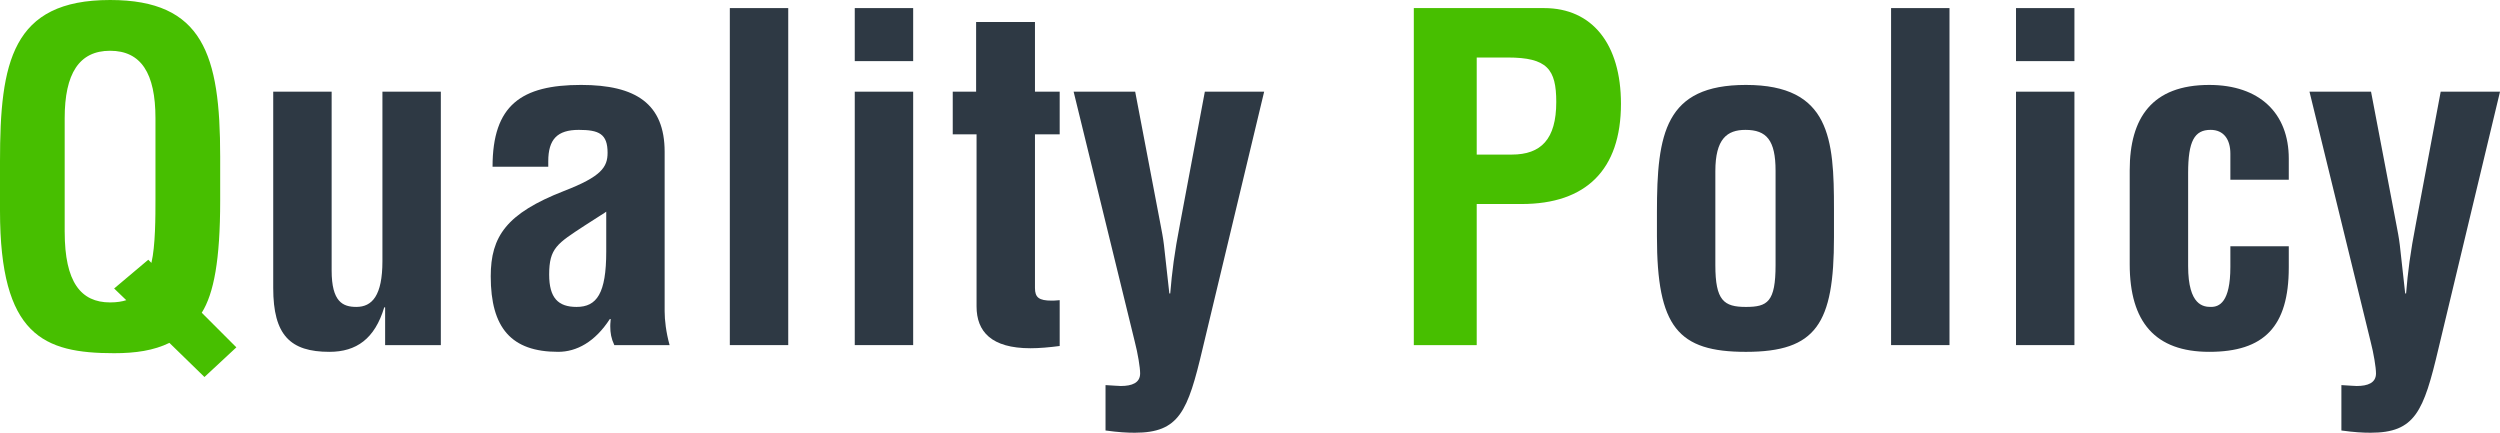
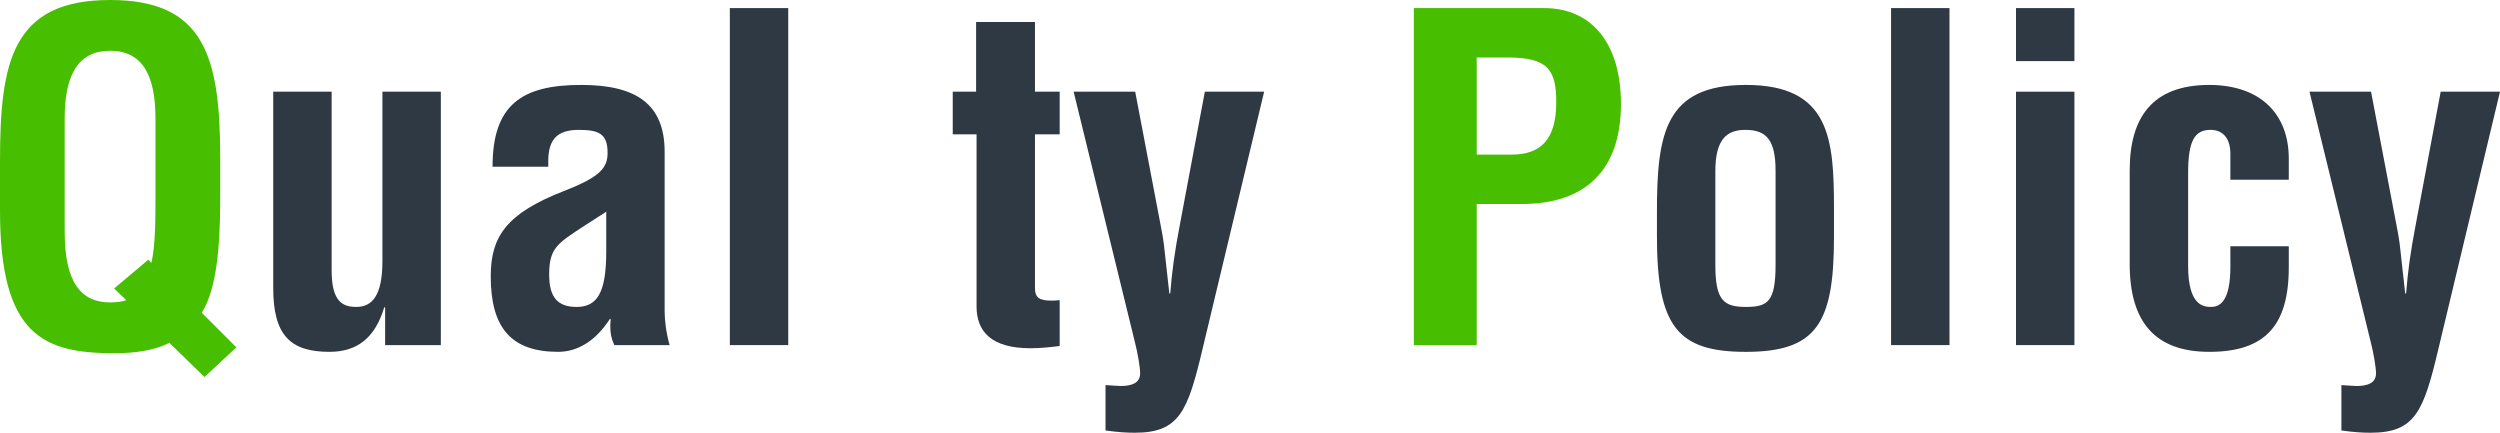
<svg xmlns="http://www.w3.org/2000/svg" width="189.141" height="32.739" viewBox="0 0 189.141 32.739">
  <defs>
    <style>.d{fill:#2e3944;}.e{fill:#47bf00;}</style>
  </defs>
  <g id="a" />
  <g id="b">
    <g id="c">
      <g>
        <path class="e" d="M16.658,11.831v3.365c0,4.454-.476,7.003-1.394,8.465l2.618,2.618-2.414,2.244-2.651-2.583c-1.19,.578-2.55,.782-4.182,.782C3.298,26.721,0,25.396,0,15.944v-3.74C0,4.726,.884,0,8.329,0c7.038,0,8.329,4.147,8.329,11.831Zm-11.763,5.711c0,3.808,1.224,5.338,3.434,5.338,.51,0,.918-.068,1.224-.17l-.918-.884,2.583-2.176,.238,.238c.306-1.292,.306-3.502,.306-4.828v-6.12c0-3.399-1.088-5.099-3.434-5.099s-3.434,1.733-3.434,5.099v8.601Z" />
        <path class="d" d="M25.091,6.936v13.53c0,2.38,.85,2.754,1.87,2.754,1.19,0,1.972-.85,1.972-3.468V6.936h4.419V26.109h-4.215v-2.855h-.068c-.714,2.379-2.108,3.365-4.148,3.365-2.958,0-4.25-1.258-4.25-4.827V6.936h4.419Z" />
        <path class="d" d="M50.285,23.56c0,.646,.102,1.564,.374,2.55h-4.182c-.238-.51-.306-.918-.306-1.428,0-.034,0-.238,.034-.544h-.068c-1.122,1.734-2.516,2.481-3.91,2.481-3.536,0-5.1-1.802-5.1-5.711,0-3.025,1.19-4.759,5.542-6.459,2.822-1.088,3.298-1.802,3.298-2.89,0-1.428-.646-1.733-2.176-1.733-1.632,0-2.312,.714-2.312,2.379v.408h-4.215c0-4.658,2.176-6.188,6.697-6.188,4.147,0,6.323,1.428,6.323,5.065v12.069Zm-4.419-4.521v-3.026c-.068,.068-.646,.408-1.632,1.054-2.074,1.36-2.686,1.7-2.686,3.706,0,1.768,.68,2.448,2.074,2.448,1.53,0,2.244-1.02,2.244-4.182Z" />
        <path class="d" d="M59.635,.612V26.109h-4.419V.612h4.419Z" />
-         <path class="d" d="M69.087,.612V4.624h-4.419V.612h4.419Zm0,6.324V26.109h-4.419V6.936h4.419Z" />
        <path class="d" d="M78.302,1.666V6.936h1.87v3.229h-1.87v11.627c0,.714,.306,.952,1.258,.952,.102,0,.306,0,.612-.034v3.467c-.782,.102-1.53,.17-2.209,.17-2.958,0-4.08-1.258-4.08-3.162V10.165h-1.802v-3.229h1.768V1.666h4.454Z" />
        <path class="d" d="M85.884,6.936l1.938,10.165c.068,.374,.17,.85,.238,1.428l.408,3.671h.068c.136-1.632,.306-3.026,.748-5.303l1.87-9.961h4.487l-4.657,19.446c-1.122,4.759-1.768,6.357-5.134,6.357-.578,0-1.224-.034-2.21-.17v-3.434c.612,.034,.986,.068,1.156,.068,.85,0,1.462-.238,1.462-.952,0-.442-.17-1.496-.408-2.414l-4.624-18.902h4.658Z" />
        <path class="e" d="M116.823,.612c3.638,0,5.813,2.72,5.813,7.241,0,4.998-2.652,7.582-7.513,7.582h-3.4v10.675h-4.759V.612h9.859Zm-2.448,11.083c2.209,0,3.366-1.156,3.366-3.978,0-2.482-.68-3.366-3.672-3.366h-2.346v7.343h2.652Z" />
        <path class="d" d="M138.752,15.809v2.142c0,6.527-1.326,8.669-6.663,8.669-5.134,0-6.731-1.87-6.731-8.737v-1.836c0-5.949,.612-9.621,6.731-9.621,6.391,0,6.663,4.114,6.663,9.383Zm-8.975,4.25c0,2.686,.646,3.162,2.312,3.162,1.632,0,2.244-.374,2.244-3.162v-7.139c0-2.312-.68-3.094-2.278-3.094-1.394,0-2.278,.68-2.278,3.127v7.105Z" />
        <path class="d" d="M147.492,.612V26.109h-4.42V.612h4.42Z" />
        <path class="d" d="M156.944,.612V4.624h-4.42V.612h4.42Zm0,6.324V26.109h-4.42V6.936h4.42Z" />
        <path class="d" d="M173.161,12.001v1.598h-4.419v-1.972c0-1.088-.51-1.802-1.496-1.802-1.224,0-1.7,.85-1.7,3.264v7.037c0,3.026,1.19,3.094,1.734,3.094,.612,0,1.462-.34,1.462-3.026v-1.564h4.419v1.598c0,4.487-1.87,6.391-6.018,6.391-4.08,0-6.017-2.244-6.017-6.629v-7.105c0-3.978,1.7-6.459,6.017-6.459,3.808,0,6.018,2.142,6.018,5.576Z" />
        <path class="d" d="M179.384,6.936l1.938,10.165c.068,.374,.17,.85,.238,1.428l.408,3.671h.068c.136-1.632,.306-3.026,.748-5.303l1.87-9.961h4.487l-4.658,19.446c-1.122,4.759-1.768,6.357-5.133,6.357-.578,0-1.224-.034-2.209-.17v-3.434c.612,.034,.986,.068,1.156,.068,.85,0,1.462-.238,1.462-.952,0-.442-.17-1.496-.408-2.414l-4.624-18.902h4.658Z" />
      </g>
    </g>
  </g>
</svg>